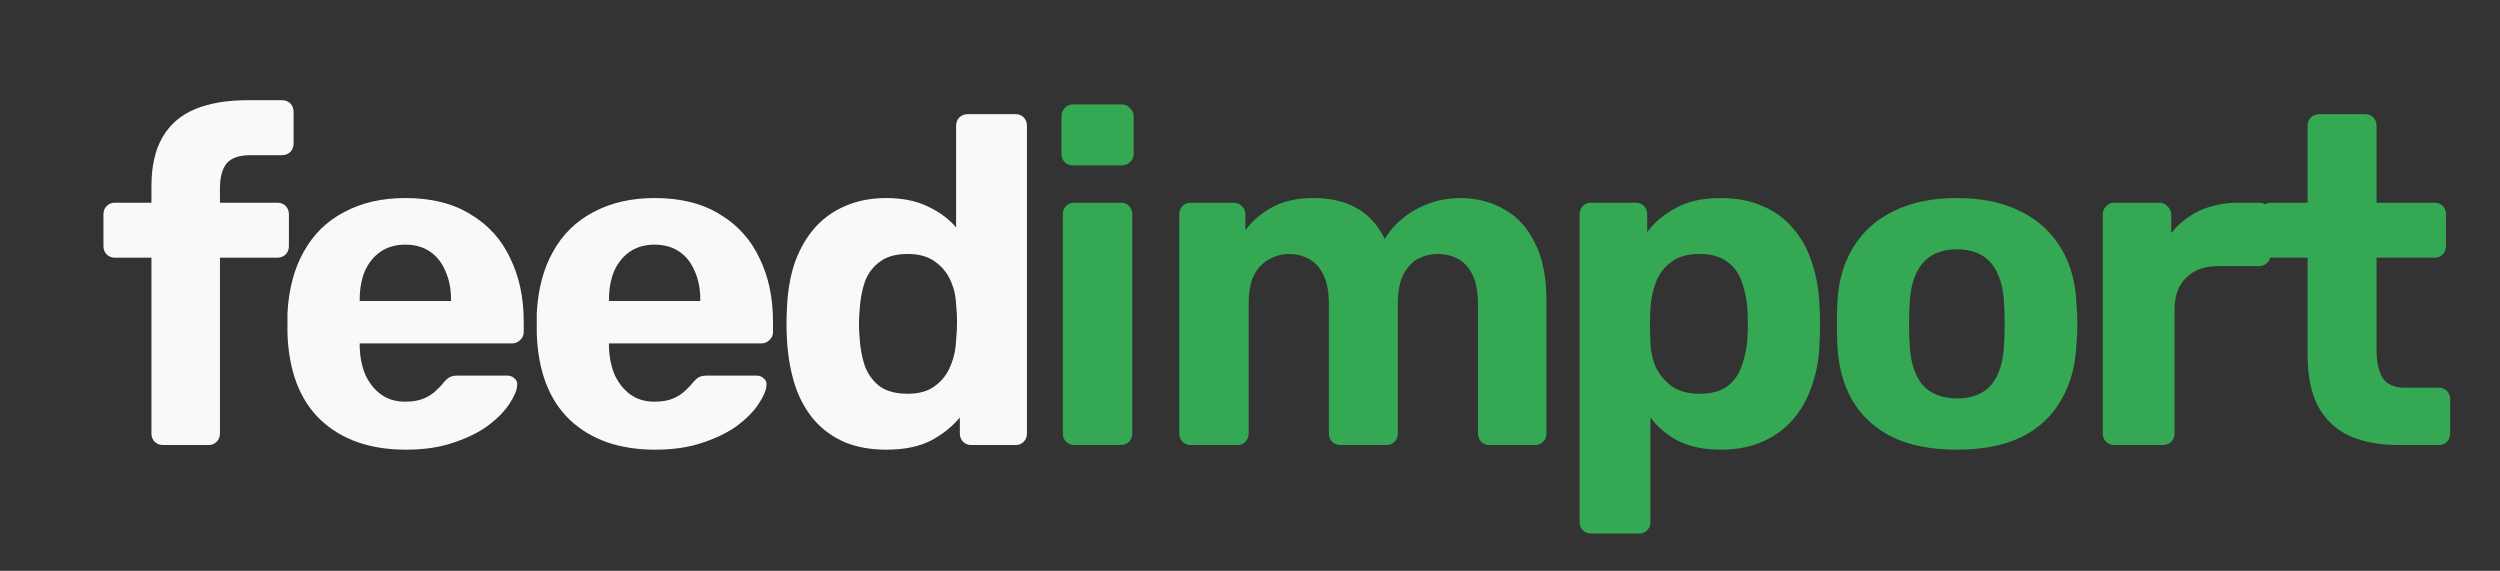
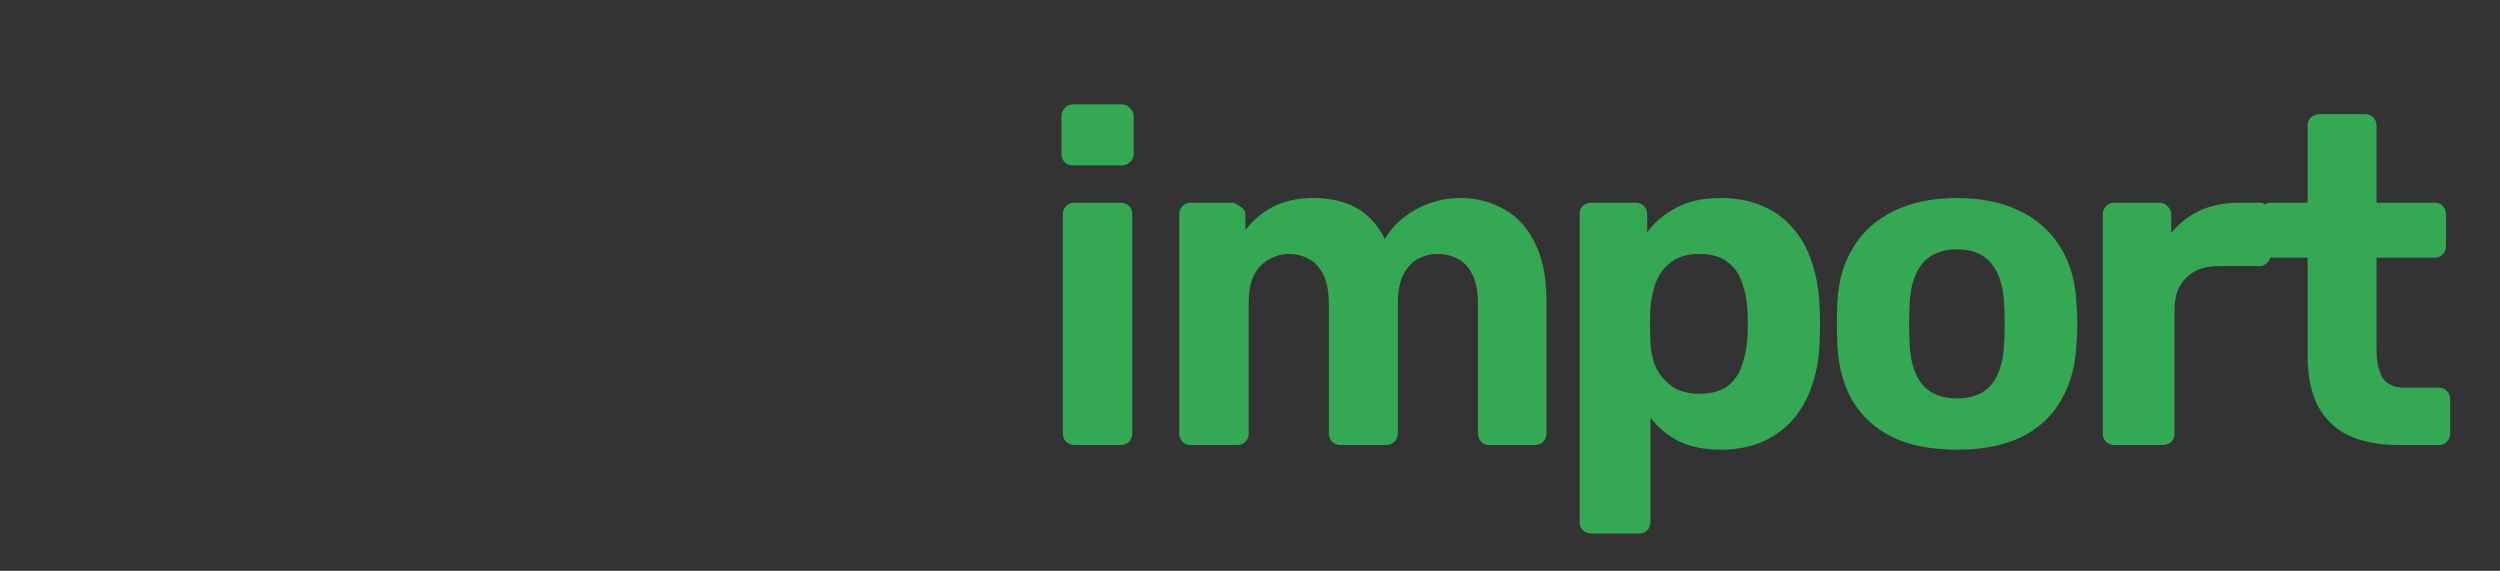
<svg xmlns="http://www.w3.org/2000/svg" width="1073" height="245" viewBox="0 0 1073 245" fill="none">
  <rect x="0" y="0" width="1073" height="245" fill="#333333" stroke="none" />
-   <path d="M70 191C68.533 191 67.333 190.533 66.4 189.6C65.467 188.667 65 187.467 65 186V110.6H49.4C47.933 110.6 46.733 110.133 45.8 109.2C44.867 108.267 44.4 107.067 44.4 105.6V92C44.4 90.533 44.867 89.333 45.8 88.4C46.733 87.467 47.933 87 49.4 87H65V79.8C65 71.267 66.6 64.267 69.8 58.8C73 53.333 77.667 49.333 83.8 46.8C89.933 44.267 97.467 43 106.4 43H121C122.467 43 123.667 43.467 124.6 44.4C125.533 45.333 126 46.533 126 48V61.6C126 63.067 125.533 64.267 124.6 65.2C123.667 66.133 122.467 66.6 121 66.6H107.6C102.667 66.6 99.2 67.8 97.2 70.2C95.333 72.6 94.4 76.133 94.4 80.8V87H119C120.467 87 121.667 87.467 122.6 88.4C123.533 89.333 124 90.533 124 92V105.6C124 107.067 123.533 108.267 122.6 109.2C121.667 110.133 120.467 110.6 119 110.6H94.4V186C94.4 187.467 93.933 188.667 93 189.6C92.067 190.533 90.933 191 89.6 191H70ZM174.18 193C158.846 193 146.646 188.733 137.58 180.2C128.646 171.667 123.913 159.267 123.38 143C123.38 141.933 123.38 140.533 123.38 138.8C123.38 136.933 123.38 135.467 123.38 134.4C123.913 124.133 126.246 115.333 130.38 108C134.513 100.533 140.313 94.867 147.78 91C155.246 87 163.98 85 173.98 85C185.18 85 194.513 87.333 201.98 92C209.58 96.533 215.246 102.8 218.98 110.8C222.846 118.667 224.78 127.733 224.78 138V142.6C224.78 143.933 224.246 145.067 223.18 146C222.246 146.933 221.113 147.4 219.78 147.4H154.38C154.38 147.533 154.38 147.8 154.38 148.2C154.38 148.467 154.38 148.733 154.38 149C154.513 153.267 155.313 157.2 156.78 160.8C158.38 164.267 160.58 167.067 163.38 169.2C166.313 171.333 169.78 172.4 173.78 172.4C177.113 172.4 179.846 171.933 181.98 171C184.113 170.067 185.846 168.933 187.18 167.6C188.646 166.267 189.713 165.133 190.38 164.2C191.58 162.867 192.513 162.067 193.18 161.8C193.98 161.4 195.18 161.2 196.78 161.2H217.58C218.913 161.2 219.98 161.6 220.78 162.4C221.713 163.067 222.113 164.067 221.98 165.4C221.846 167.533 220.713 170.2 218.58 173.4C216.58 176.467 213.58 179.533 209.58 182.6C205.58 185.533 200.58 188 194.58 190C188.713 192 181.913 193 174.18 193ZM154.38 129.2H193.58V128.8C193.58 124 192.78 119.867 191.18 116.4C189.713 112.8 187.513 110 184.58 108C181.646 106 178.113 105 173.98 105C169.846 105 166.313 106 163.38 108C160.446 110 158.18 112.8 156.58 116.4C155.113 119.867 154.38 124 154.38 128.8V129.2ZM281.172 193C265.839 193 253.639 188.733 244.572 180.2C235.639 171.667 230.905 159.267 230.372 143C230.372 141.933 230.372 140.533 230.372 138.8C230.372 136.933 230.372 135.467 230.372 134.4C230.905 124.133 233.239 115.333 237.372 108C241.505 100.533 247.305 94.867 254.772 91C262.239 87 270.972 85 280.972 85C292.172 85 301.505 87.333 308.972 92C316.572 96.533 322.239 102.8 325.972 110.8C329.839 118.667 331.772 127.733 331.772 138V142.6C331.772 143.933 331.239 145.067 330.172 146C329.239 146.933 328.105 147.4 326.772 147.4H261.372C261.372 147.533 261.372 147.8 261.372 148.2C261.372 148.467 261.372 148.733 261.372 149C261.505 153.267 262.305 157.2 263.772 160.8C265.372 164.267 267.572 167.067 270.372 169.2C273.305 171.333 276.772 172.4 280.772 172.4C284.105 172.4 286.839 171.933 288.972 171C291.105 170.067 292.839 168.933 294.172 167.6C295.639 166.267 296.705 165.133 297.372 164.2C298.572 162.867 299.505 162.067 300.172 161.8C300.972 161.4 302.172 161.2 303.772 161.2H324.572C325.905 161.2 326.972 161.6 327.772 162.4C328.705 163.067 329.105 164.067 328.972 165.4C328.839 167.533 327.705 170.2 325.572 173.4C323.572 176.467 320.572 179.533 316.572 182.6C312.572 185.533 307.572 188 301.572 190C295.705 192 288.905 193 281.172 193ZM261.372 129.2H300.572V128.8C300.572 124 299.772 119.867 298.172 116.4C296.705 112.8 294.505 110 291.572 108C288.639 106 285.105 105 280.972 105C276.839 105 273.305 106 270.372 108C267.439 110 265.172 112.8 263.572 116.4C262.105 119.867 261.372 124 261.372 128.8V129.2ZM380.364 193C373.697 193 367.764 191.933 362.564 189.8C357.364 187.533 352.964 184.333 349.364 180.2C345.764 175.933 343.031 170.933 341.164 165.2C339.297 159.333 338.164 152.867 337.764 145.8C337.631 143.267 337.564 141 337.564 139C337.564 136.867 337.631 134.6 337.764 132.2C338.031 125.267 339.097 118.933 340.964 113.2C342.964 107.467 345.697 102.533 349.164 98.4C352.764 94.133 357.164 90.867 362.364 88.6C367.697 86.2 373.697 85 380.364 85C387.297 85 393.231 86.2 398.164 88.6C403.097 90.867 407.164 93.867 410.364 97.6V54C410.364 52.533 410.831 51.333 411.764 50.4C412.697 49.467 413.897 49 415.364 49H435.964C437.297 49 438.431 49.467 439.364 50.4C440.297 51.333 440.764 52.533 440.764 54V186C440.764 187.467 440.297 188.667 439.364 189.6C438.431 190.533 437.297 191 435.964 191H416.764C415.431 191 414.297 190.533 413.364 189.6C412.431 188.667 411.964 187.467 411.964 186V179.2C408.631 183.2 404.431 186.533 399.364 189.2C394.297 191.733 387.964 193 380.364 193ZM389.564 169C394.497 169 398.431 167.867 401.364 165.6C404.431 163.333 406.631 160.467 407.964 157C409.431 153.533 410.231 149.8 410.364 145.8C410.631 143.267 410.764 140.733 410.764 138.2C410.764 135.667 410.631 133.2 410.364 130.8C410.231 127.067 409.431 123.6 407.964 120.4C406.497 117.067 404.231 114.333 401.164 112.2C398.231 110.067 394.364 109 389.564 109C384.497 109 380.497 110.133 377.564 112.4C374.631 114.533 372.497 117.4 371.164 121C369.964 124.6 369.231 128.533 368.964 132.8C368.564 136.933 368.564 141.067 368.964 145.2C369.231 149.467 369.964 153.4 371.164 157C372.497 160.6 374.631 163.533 377.564 165.8C380.497 167.933 384.497 169 389.564 169Z" fill="#F9F9FB" />
-   <path d="M460.978 191C459.645 191 458.511 190.533 457.578 189.6C456.645 188.667 456.178 187.467 456.178 186V92C456.178 90.533 456.645 89.333 457.578 88.4C458.511 87.467 459.645 87 460.978 87H480.978C482.445 87 483.645 87.467 484.578 88.4C485.511 89.333 485.978 90.533 485.978 92V186C485.978 187.467 485.511 188.667 484.578 189.6C483.645 190.533 482.445 191 480.978 191H460.978ZM460.378 71C459.045 71 457.911 70.533 456.978 69.6C456.045 68.667 455.578 67.467 455.578 66V50C455.578 48.533 456.045 47.333 456.978 46.4C457.911 45.333 459.045 44.8 460.378 44.8H481.378C482.845 44.8 484.045 45.333 484.978 46.4C486.045 47.333 486.578 48.533 486.578 50V66C486.578 67.467 486.045 68.667 484.978 69.6C484.045 70.533 482.845 71 481.378 71H460.378ZM510.939 191C509.606 191 508.472 190.533 507.539 189.6C506.606 188.667 506.139 187.467 506.139 186V92C506.139 90.533 506.606 89.333 507.539 88.4C508.472 87.467 509.606 87 510.939 87H529.539C530.872 87 532.006 87.467 532.939 88.4C534.006 89.333 534.539 90.533 534.539 92V98.8C537.206 95.067 540.872 91.867 545.539 89.2C550.339 86.533 556.006 85.133 562.539 85C578.006 84.733 588.606 90.6 594.339 102.6C597.406 97.4 601.806 93.2 607.539 90C613.406 86.667 619.806 85 626.739 85C633.672 85 639.939 86.6 645.539 89.8C651.139 92.867 655.539 97.667 658.739 104.2C662.072 110.6 663.739 118.867 663.739 129V186C663.739 187.467 663.272 188.667 662.339 189.6C661.406 190.533 660.272 191 658.939 191H639.139C637.806 191 636.672 190.533 635.739 189.6C634.806 188.667 634.339 187.467 634.339 186V130.6C634.339 125.133 633.539 120.867 631.939 117.8C630.339 114.6 628.206 112.333 625.539 111C623.006 109.667 620.139 109 616.939 109C614.139 109 611.406 109.667 608.739 111C606.206 112.333 604.072 114.6 602.339 117.8C600.739 120.867 599.939 125.133 599.939 130.6V186C599.939 187.467 599.472 188.667 598.539 189.6C597.606 190.533 596.406 191 594.939 191H575.339C573.872 191 572.672 190.533 571.739 189.6C570.806 188.667 570.339 187.467 570.339 186V130.6C570.339 125.133 569.539 120.867 567.939 117.8C566.339 114.6 564.206 112.333 561.539 111C559.006 109.667 556.206 109 553.139 109C550.339 109 547.606 109.733 544.939 111.2C542.272 112.533 540.072 114.733 538.339 117.8C536.739 120.867 535.939 125.067 535.939 130.4V186C535.939 187.467 535.472 188.667 534.539 189.6C533.606 190.533 532.472 191 531.139 191H510.939ZM682.975 229C681.508 229 680.308 228.533 679.375 227.6C678.442 226.667 677.975 225.467 677.975 224V92C677.975 90.533 678.442 89.333 679.375 88.4C680.308 87.467 681.508 87 682.975 87H701.975C703.442 87 704.642 87.467 705.575 88.4C706.508 89.333 706.975 90.533 706.975 92V99.6C710.175 95.333 714.308 91.867 719.375 89.2C724.442 86.4 730.775 85 738.375 85C745.308 85 751.308 86.133 756.375 88.4C761.575 90.533 765.908 93.667 769.375 97.8C772.975 101.8 775.708 106.667 777.575 112.4C779.575 118.133 780.708 124.6 780.975 131.8C781.108 134.333 781.175 136.733 781.175 139C781.175 141.267 781.108 143.733 780.975 146.4C780.842 153.2 779.775 159.467 777.775 165.2C775.908 170.933 773.175 175.867 769.575 180C765.975 184.133 761.575 187.333 756.375 189.6C751.308 191.867 745.308 193 738.375 193C731.575 193 725.642 191.8 720.575 189.4C715.642 186.867 711.575 183.467 708.375 179.2V224C708.375 225.467 707.908 226.667 706.975 227.6C706.042 228.533 704.908 229 703.575 229H682.975ZM729.375 169C734.442 169 738.442 167.933 741.375 165.8C744.308 163.533 746.375 160.6 747.575 157C748.908 153.4 749.708 149.467 749.975 145.2C750.242 141.067 750.242 136.933 749.975 132.8C749.708 128.533 748.908 124.6 747.575 121C746.375 117.4 744.308 114.533 741.375 112.4C738.442 110.133 734.442 109 729.375 109C724.442 109 720.442 110.133 717.375 112.4C714.308 114.667 712.108 117.533 710.775 121C709.442 124.467 708.642 128.2 708.375 132.2C708.242 134.6 708.175 137.067 708.175 139.6C708.175 142.133 708.242 144.667 708.375 147.2C708.508 150.933 709.308 154.467 710.775 157.8C712.375 161 714.642 163.667 717.575 165.8C720.642 167.933 724.575 169 729.375 169ZM839.989 193C828.922 193 819.656 191.2 812.189 187.6C804.722 183.867 798.989 178.6 794.989 171.8C791.122 165 788.989 157.067 788.589 148C788.456 145.333 788.389 142.333 788.389 139C788.389 135.533 788.456 132.533 788.589 130C788.989 120.8 791.256 112.867 795.389 106.2C799.522 99.4 805.322 94.2 812.789 90.6C820.256 86.867 829.322 85 839.989 85C850.522 85 859.522 86.867 866.989 90.6C874.456 94.2 880.256 99.4 884.389 106.2C888.522 112.867 890.789 120.8 891.189 130C891.456 132.533 891.589 135.533 891.589 139C891.589 142.333 891.456 145.333 891.189 148C890.789 157.067 888.589 165 884.589 171.8C880.722 178.6 875.056 183.867 867.589 187.6C860.122 191.2 850.922 193 839.989 193ZM839.989 171C846.522 171 851.456 169 854.789 165C858.122 160.867 859.922 154.867 860.189 147C860.322 145 860.389 142.333 860.389 139C860.389 135.667 860.322 133 860.189 131C859.922 123.267 858.122 117.333 854.789 113.2C851.456 109.067 846.522 107 839.989 107C833.456 107 828.456 109.067 824.989 113.2C821.656 117.333 819.856 123.267 819.589 131C819.456 133 819.389 135.667 819.389 139C819.389 142.333 819.456 145 819.589 147C819.856 154.867 821.656 160.867 824.989 165C828.456 169 833.456 171 839.989 171ZM907.306 191C905.973 191 904.84 190.533 903.906 189.6C902.973 188.667 902.506 187.467 902.506 186V92C902.506 90.667 902.973 89.533 903.906 88.6C904.84 87.533 905.973 87 907.306 87H926.906C928.24 87 929.373 87.533 930.306 88.6C931.373 89.533 931.906 90.667 931.906 92V100C935.24 95.867 939.306 92.667 944.106 90.4C949.04 88.133 954.706 87 961.106 87H969.706C971.04 87 972.173 87.467 973.106 88.4C974.04 89.333 974.506 90.533 974.506 92V109.2C974.506 110.667 974.04 111.867 973.106 112.8C972.173 113.733 971.04 114.2 969.706 114.2H952.106C946.24 114.2 941.64 115.867 938.306 119.2C934.973 122.4 933.306 127 933.306 133V186C933.306 187.467 932.84 188.667 931.906 189.6C930.973 190.533 929.773 191 928.306 191H907.306ZM1029.42 191C1021.15 191 1014.09 189.667 1008.22 187C1002.35 184.2 997.887 179.933 994.82 174.2C991.887 168.467 990.42 161.267 990.42 152.6V110.6H974.82C973.354 110.6 972.154 110.133 971.22 109.2C970.287 108.267 969.82 107.067 969.82 105.6V92C969.82 90.533 970.287 89.333 971.22 88.4C972.154 87.467 973.354 87 974.82 87H990.42V54C990.42 52.533 990.887 51.333 991.82 50.4C992.887 49.467 994.087 49 995.42 49H1015.02C1016.49 49 1017.69 49.467 1018.62 50.4C1019.55 51.333 1020.02 52.533 1020.02 54V87H1045.02C1046.35 87 1047.49 87.467 1048.42 88.4C1049.35 89.333 1049.82 90.533 1049.82 92V105.6C1049.82 107.067 1049.35 108.267 1048.42 109.2C1047.49 110.133 1046.35 110.6 1045.02 110.6H1020.02V150.2C1020.02 155.267 1020.89 159.267 1022.62 162.2C1024.49 165 1027.69 166.4 1032.22 166.4H1046.82C1048.15 166.4 1049.29 166.867 1050.22 167.8C1051.15 168.733 1051.62 169.867 1051.62 171.2V186C1051.62 187.467 1051.15 188.667 1050.22 189.6C1049.29 190.533 1048.15 191 1046.82 191H1029.42Z" fill="#34A853" />
+   <path d="M460.978 191C459.645 191 458.511 190.533 457.578 189.6C456.645 188.667 456.178 187.467 456.178 186V92C456.178 90.533 456.645 89.333 457.578 88.4C458.511 87.467 459.645 87 460.978 87H480.978C482.445 87 483.645 87.467 484.578 88.4C485.511 89.333 485.978 90.533 485.978 92V186C485.978 187.467 485.511 188.667 484.578 189.6C483.645 190.533 482.445 191 480.978 191H460.978ZM460.378 71C459.045 71 457.911 70.533 456.978 69.6C456.045 68.667 455.578 67.467 455.578 66V50C455.578 48.533 456.045 47.333 456.978 46.4C457.911 45.333 459.045 44.8 460.378 44.8H481.378C482.845 44.8 484.045 45.333 484.978 46.4C486.045 47.333 486.578 48.533 486.578 50V66C486.578 67.467 486.045 68.667 484.978 69.6C484.045 70.533 482.845 71 481.378 71H460.378ZM510.939 191C509.606 191 508.472 190.533 507.539 189.6C506.606 188.667 506.139 187.467 506.139 186V92C506.139 90.533 506.606 89.333 507.539 88.4C508.472 87.467 509.606 87 510.939 87H529.539C534.006 89.333 534.539 90.533 534.539 92V98.8C537.206 95.067 540.872 91.867 545.539 89.2C550.339 86.533 556.006 85.133 562.539 85C578.006 84.733 588.606 90.6 594.339 102.6C597.406 97.4 601.806 93.2 607.539 90C613.406 86.667 619.806 85 626.739 85C633.672 85 639.939 86.6 645.539 89.8C651.139 92.867 655.539 97.667 658.739 104.2C662.072 110.6 663.739 118.867 663.739 129V186C663.739 187.467 663.272 188.667 662.339 189.6C661.406 190.533 660.272 191 658.939 191H639.139C637.806 191 636.672 190.533 635.739 189.6C634.806 188.667 634.339 187.467 634.339 186V130.6C634.339 125.133 633.539 120.867 631.939 117.8C630.339 114.6 628.206 112.333 625.539 111C623.006 109.667 620.139 109 616.939 109C614.139 109 611.406 109.667 608.739 111C606.206 112.333 604.072 114.6 602.339 117.8C600.739 120.867 599.939 125.133 599.939 130.6V186C599.939 187.467 599.472 188.667 598.539 189.6C597.606 190.533 596.406 191 594.939 191H575.339C573.872 191 572.672 190.533 571.739 189.6C570.806 188.667 570.339 187.467 570.339 186V130.6C570.339 125.133 569.539 120.867 567.939 117.8C566.339 114.6 564.206 112.333 561.539 111C559.006 109.667 556.206 109 553.139 109C550.339 109 547.606 109.733 544.939 111.2C542.272 112.533 540.072 114.733 538.339 117.8C536.739 120.867 535.939 125.067 535.939 130.4V186C535.939 187.467 535.472 188.667 534.539 189.6C533.606 190.533 532.472 191 531.139 191H510.939ZM682.975 229C681.508 229 680.308 228.533 679.375 227.6C678.442 226.667 677.975 225.467 677.975 224V92C677.975 90.533 678.442 89.333 679.375 88.4C680.308 87.467 681.508 87 682.975 87H701.975C703.442 87 704.642 87.467 705.575 88.4C706.508 89.333 706.975 90.533 706.975 92V99.6C710.175 95.333 714.308 91.867 719.375 89.2C724.442 86.4 730.775 85 738.375 85C745.308 85 751.308 86.133 756.375 88.4C761.575 90.533 765.908 93.667 769.375 97.8C772.975 101.8 775.708 106.667 777.575 112.4C779.575 118.133 780.708 124.6 780.975 131.8C781.108 134.333 781.175 136.733 781.175 139C781.175 141.267 781.108 143.733 780.975 146.4C780.842 153.2 779.775 159.467 777.775 165.2C775.908 170.933 773.175 175.867 769.575 180C765.975 184.133 761.575 187.333 756.375 189.6C751.308 191.867 745.308 193 738.375 193C731.575 193 725.642 191.8 720.575 189.4C715.642 186.867 711.575 183.467 708.375 179.2V224C708.375 225.467 707.908 226.667 706.975 227.6C706.042 228.533 704.908 229 703.575 229H682.975ZM729.375 169C734.442 169 738.442 167.933 741.375 165.8C744.308 163.533 746.375 160.6 747.575 157C748.908 153.4 749.708 149.467 749.975 145.2C750.242 141.067 750.242 136.933 749.975 132.8C749.708 128.533 748.908 124.6 747.575 121C746.375 117.4 744.308 114.533 741.375 112.4C738.442 110.133 734.442 109 729.375 109C724.442 109 720.442 110.133 717.375 112.4C714.308 114.667 712.108 117.533 710.775 121C709.442 124.467 708.642 128.2 708.375 132.2C708.242 134.6 708.175 137.067 708.175 139.6C708.175 142.133 708.242 144.667 708.375 147.2C708.508 150.933 709.308 154.467 710.775 157.8C712.375 161 714.642 163.667 717.575 165.8C720.642 167.933 724.575 169 729.375 169ZM839.989 193C828.922 193 819.656 191.2 812.189 187.6C804.722 183.867 798.989 178.6 794.989 171.8C791.122 165 788.989 157.067 788.589 148C788.456 145.333 788.389 142.333 788.389 139C788.389 135.533 788.456 132.533 788.589 130C788.989 120.8 791.256 112.867 795.389 106.2C799.522 99.4 805.322 94.2 812.789 90.6C820.256 86.867 829.322 85 839.989 85C850.522 85 859.522 86.867 866.989 90.6C874.456 94.2 880.256 99.4 884.389 106.2C888.522 112.867 890.789 120.8 891.189 130C891.456 132.533 891.589 135.533 891.589 139C891.589 142.333 891.456 145.333 891.189 148C890.789 157.067 888.589 165 884.589 171.8C880.722 178.6 875.056 183.867 867.589 187.6C860.122 191.2 850.922 193 839.989 193ZM839.989 171C846.522 171 851.456 169 854.789 165C858.122 160.867 859.922 154.867 860.189 147C860.322 145 860.389 142.333 860.389 139C860.389 135.667 860.322 133 860.189 131C859.922 123.267 858.122 117.333 854.789 113.2C851.456 109.067 846.522 107 839.989 107C833.456 107 828.456 109.067 824.989 113.2C821.656 117.333 819.856 123.267 819.589 131C819.456 133 819.389 135.667 819.389 139C819.389 142.333 819.456 145 819.589 147C819.856 154.867 821.656 160.867 824.989 165C828.456 169 833.456 171 839.989 171ZM907.306 191C905.973 191 904.84 190.533 903.906 189.6C902.973 188.667 902.506 187.467 902.506 186V92C902.506 90.667 902.973 89.533 903.906 88.6C904.84 87.533 905.973 87 907.306 87H926.906C928.24 87 929.373 87.533 930.306 88.6C931.373 89.533 931.906 90.667 931.906 92V100C935.24 95.867 939.306 92.667 944.106 90.4C949.04 88.133 954.706 87 961.106 87H969.706C971.04 87 972.173 87.467 973.106 88.4C974.04 89.333 974.506 90.533 974.506 92V109.2C974.506 110.667 974.04 111.867 973.106 112.8C972.173 113.733 971.04 114.2 969.706 114.2H952.106C946.24 114.2 941.64 115.867 938.306 119.2C934.973 122.4 933.306 127 933.306 133V186C933.306 187.467 932.84 188.667 931.906 189.6C930.973 190.533 929.773 191 928.306 191H907.306ZM1029.42 191C1021.15 191 1014.09 189.667 1008.22 187C1002.35 184.2 997.887 179.933 994.82 174.2C991.887 168.467 990.42 161.267 990.42 152.6V110.6H974.82C973.354 110.6 972.154 110.133 971.22 109.2C970.287 108.267 969.82 107.067 969.82 105.6V92C969.82 90.533 970.287 89.333 971.22 88.4C972.154 87.467 973.354 87 974.82 87H990.42V54C990.42 52.533 990.887 51.333 991.82 50.4C992.887 49.467 994.087 49 995.42 49H1015.02C1016.49 49 1017.69 49.467 1018.62 50.4C1019.55 51.333 1020.02 52.533 1020.02 54V87H1045.02C1046.35 87 1047.49 87.467 1048.42 88.4C1049.35 89.333 1049.82 90.533 1049.82 92V105.6C1049.82 107.067 1049.35 108.267 1048.42 109.2C1047.49 110.133 1046.35 110.6 1045.02 110.6H1020.02V150.2C1020.02 155.267 1020.89 159.267 1022.62 162.2C1024.49 165 1027.69 166.4 1032.22 166.4H1046.82C1048.15 166.4 1049.29 166.867 1050.22 167.8C1051.15 168.733 1051.62 169.867 1051.62 171.2V186C1051.62 187.467 1051.15 188.667 1050.22 189.6C1049.29 190.533 1048.15 191 1046.82 191H1029.42Z" fill="#34A853" />
</svg>